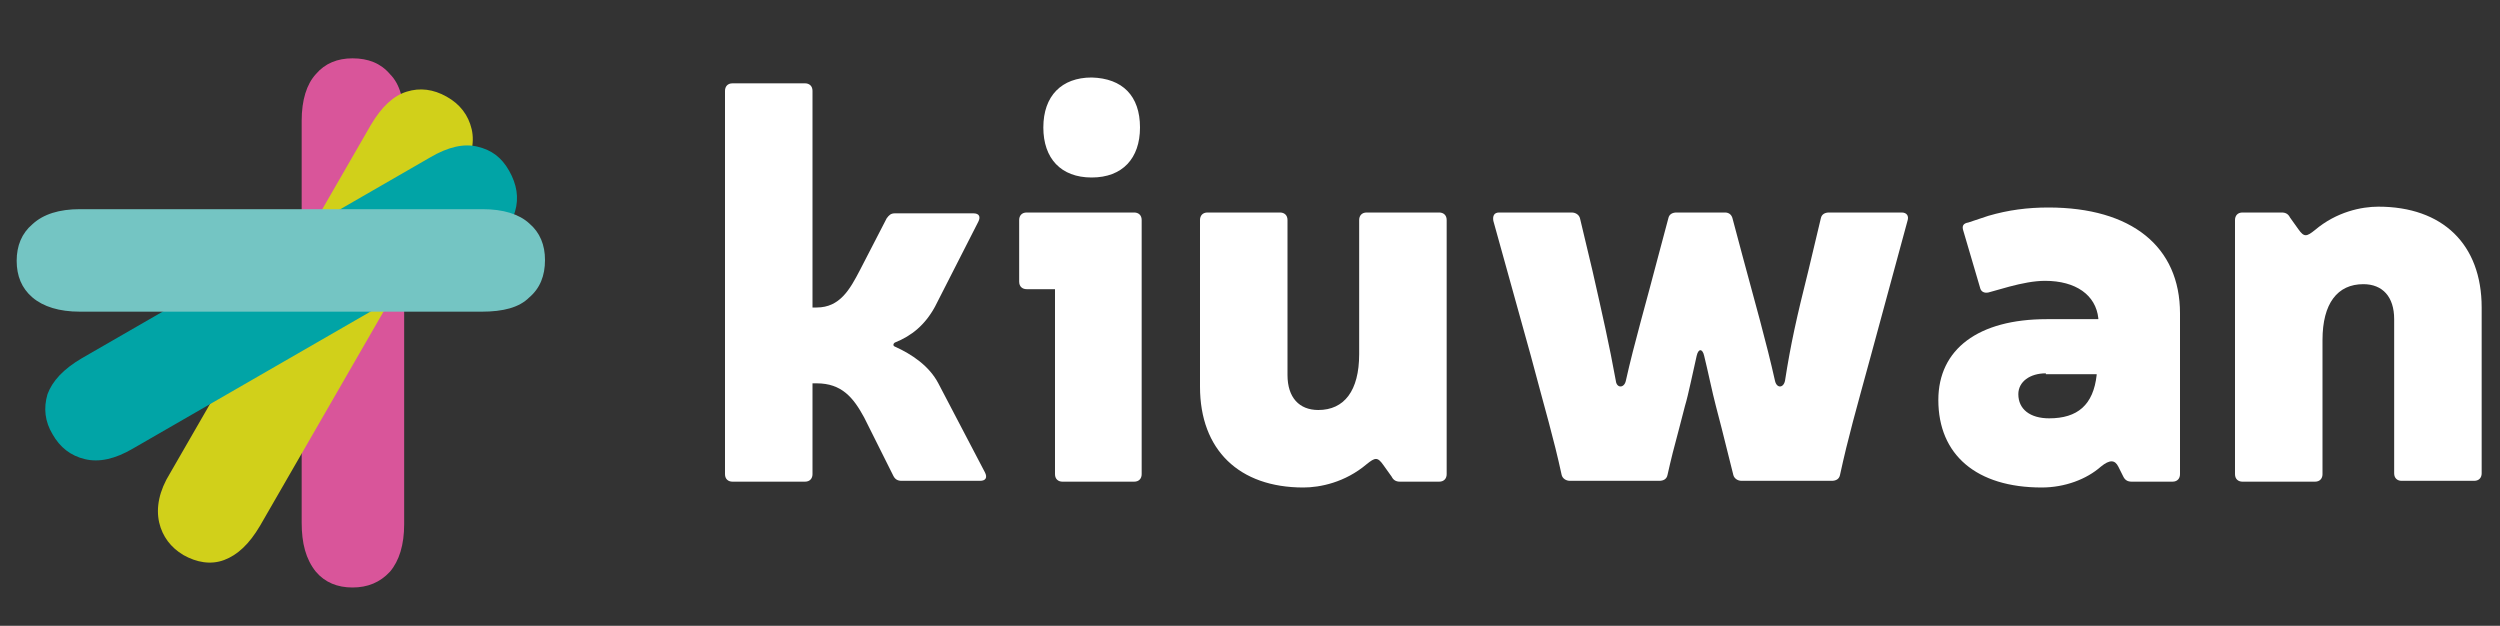
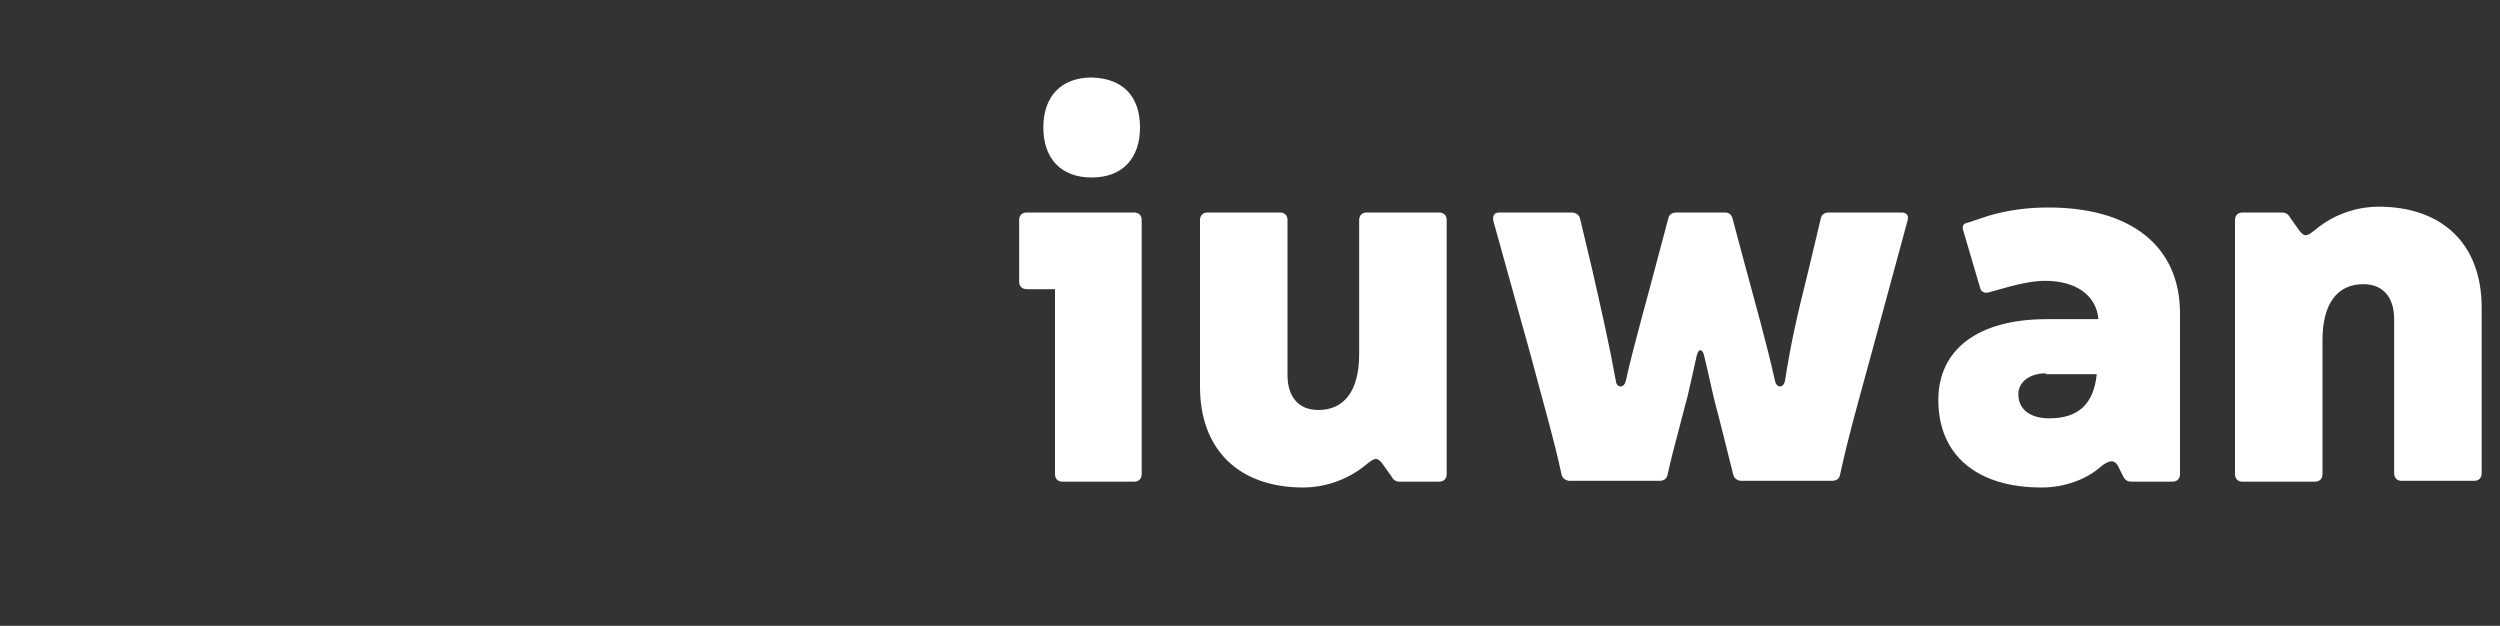
<svg xmlns="http://www.w3.org/2000/svg" version="1.1" id="Kiuwan" x="0px" y="0px" viewBox="0 0 300 75.1" style="enable-background:new 0 0 300 75.1;" xml:space="preserve">
  <rect x="0" y="0" width="300" height="75.1" fill="#333333" stroke="none" />
  <style type="text/css">
	.st0{fill:#FFFFFF;}
	.st1{fill:#D9559A;}
	.st2{fill:#D1D01A;}
	.st3{fill:#01A4A6;}
	.st4{fill:#74C5C3;}
</style>
  <g>
-     <path class="st0" d="M118.2,56.7c0.3,0.6,0.1,1-0.6,1h-9.4c-0.5,0-0.8-0.2-1-0.6l-3.5-7C102.4,47.7,101,46,98,46h-0.5v10.9   c0,0.5-0.3,0.9-0.9,0.9h-8.7c-0.5,0-0.9-0.3-0.9-0.9v-46c0-0.5,0.3-0.9,0.9-0.9h8.7c0.5,0,0.9,0.3,0.9,0.9v26H98   c2.8,0,4-2.2,5.2-4.5l3.2-6.2c0.3-0.4,0.5-0.6,1-0.6h9.4c0.7,0,0.9,0.4,0.6,1l-5.2,10.2c-1.2,2.2-2.8,3.5-4.8,4.3   c-0.2,0.1-0.3,0.4,0,0.5c2,0.9,4.1,2.3,5.2,4.4L118.2,56.7z" />
    <path class="st0" d="M137,56.9c0,0.5-0.3,0.9-0.9,0.9h-8.6c-0.5,0-0.9-0.3-0.9-0.9V34.7h-3.4c-0.5,0-0.9-0.3-0.9-0.9v-7.4   c0-0.5,0.3-0.9,0.9-0.9h12.9c0.5,0,0.9,0.3,0.9,0.9V56.9z M136.8,15.3c0,3.7-2.1,6-5.8,6s-5.8-2.3-5.8-6c0-3.8,2.2-6,5.8-6   C134.7,9.4,136.8,11.5,136.8,15.3z" />
    <path class="st0" d="M166,55.8c-0.7-1-1-0.9-2-0.1c-2.6,2.2-5.6,2.8-7.6,2.8c-7.7,0-12.4-4.5-12.4-12.1v-20c0-0.5,0.3-0.9,0.9-0.9   h8.7c0.5,0,0.9,0.3,0.9,0.9V45c0,2.7,1.4,4.2,3.7,4.2c3.1,0,4.9-2.3,4.9-6.7V26.4c0-0.5,0.3-0.9,0.9-0.9h8.7c0.5,0,0.9,0.3,0.9,0.9   v30.5c0,0.5-0.3,0.9-0.9,0.9H168c-0.5,0-0.8-0.2-1-0.6L166,55.8z" />
    <path class="st0" d="M224.5,42.7c-1.8,6.6-2.7,9.7-3.7,14.3c-0.1,0.5-0.5,0.7-1,0.7H209c-0.5,0-0.9-0.3-1-0.7l-1.4-5.6l-0.7-2.7   c-0.4-1.5-1-4.4-1.4-6c-0.2-0.9-0.7-0.9-0.9,0c-0.4,1.7-1,4.7-1.4,6l-0.7,2.7c-0.6,2.2-1,3.8-1.4,5.6c-0.1,0.5-0.5,0.7-1,0.7h-10.7   c-0.5,0-0.9-0.3-1-0.7c-1-4.6-1.9-7.5-3.7-14.3l-4.5-16.2c-0.1-0.6,0.1-1,0.7-1h8.7c0.5,0,0.9,0.3,1,0.7l1.5,6.3   c1.2,5.3,2,8.8,2.8,13.2c0.1,0.9,1,0.9,1.2,0c1-4.5,2.5-9.6,3.9-15l1.2-4.5c0.1-0.5,0.5-0.7,1-0.7h5.8c0.5,0,0.8,0.3,0.9,0.7   l1.2,4.5c1.4,5.2,2.9,10.5,3.9,15c0.2,0.9,1,0.9,1.2,0c0.7-4.5,1.4-7.6,2.8-13.2l1.5-6.3c0.1-0.5,0.5-0.7,1-0.7h8.7   c0.6,0,0.9,0.4,0.7,1L224.5,42.7z" />
    <path class="st0" d="M238.6,25.9c2.4-0.7,4.7-1,7.2-1c10,0,15.8,4.7,15.8,12.7v19.3c0,0.5-0.3,0.9-0.9,0.9h-4.9   c-0.5,0-0.8-0.2-1-0.6l-0.6-1.2c-0.4-0.8-1-0.9-2.1,0c-1.7,1.5-4.3,2.5-7.1,2.5c-7.8,0-12.4-3.9-12.4-10.5c0-6.1,4.8-9.7,13-9.7   h6.2v-0.1c-0.3-2.8-2.7-4.5-6.4-4.5c-1.3,0-2.8,0.3-4.3,0.7l-2.5,0.7c-0.5,0.1-0.9-0.1-1-0.6l-2-6.8c-0.2-0.6,0-0.9,0.6-1   L238.6,25.9z M245.5,44.8c-1.9,0-3.3,1-3.3,2.5c0,1.8,1.4,2.9,3.7,2.9c3.4,0,5.3-1.6,5.7-5.2v-0.1h-6.1L245.5,44.8L245.5,44.8z" />
    <path class="st0" d="M275.8,27.5c0.7,1,1,0.9,2,0.1c2.6-2.2,5.6-2.8,7.6-2.8c7.7,0,12.4,4.5,12.4,12.1v19.9c0,0.5-0.3,0.9-0.9,0.9   h-8.7c-0.5,0-0.9-0.3-0.9-0.9V38.3c0-2.7-1.4-4.2-3.7-4.2c-3.1,0-4.9,2.3-4.9,6.7v16.1c0,0.5-0.3,0.9-0.9,0.9h-8.7   c-0.5,0-0.9-0.3-0.9-0.9V26.4c0-0.5,0.3-0.9,0.9-0.9h4.7c0.5,0,0.8,0.2,1,0.6L275.8,27.5z" />
  </g>
  <g>
-     <path class="st1" d="M36.2,62.7V14.5c0-2.5,0.6-4.4,1.7-5.6C39,7.6,40.5,7,42.3,7c1.9,0,3.4,0.6,4.5,1.9c1.2,1.2,1.7,3.1,1.7,5.7   v48.3c0,2.5-0.6,4.4-1.7,5.7c-1.2,1.3-2.7,1.9-4.5,1.9s-3.3-0.6-4.4-1.9C36.7,67.1,36.2,65.2,36.2,62.7z" />
-   </g>
+     </g>
  <g>
-     <path class="st2" d="M20.4,56.8L44.5,15c1.3-2.2,2.7-3.5,4.3-4s3.2-0.3,4.8,0.6c1.6,0.9,2.6,2.2,3,3.9s-0.1,3.6-1.3,5.8L31.2,63.1   c-1.3,2.2-2.7,3.5-4.3,4.1s-3.3,0.3-4.9-0.6c-1.5-0.9-2.5-2.2-2.9-3.9C18.7,60.9,19.1,58.9,20.4,56.8z" />
-   </g>
+     </g>
  <g>
-     <path class="st3" d="M9.8,43l41.8-24.1c2.2-1.3,4.1-1.7,5.7-1.3c1.7,0.4,2.9,1.3,3.8,2.9c0.9,1.6,1.2,3.2,0.7,4.9   c-0.5,1.6-1.8,3.1-4,4.3L16,53.8c-2.2,1.3-4.1,1.7-5.8,1.3s-3-1.4-3.9-3c-0.9-1.5-1.1-3.1-0.6-4.8C6.3,45.7,7.6,44.3,9.8,43z" />
-   </g>
+     </g>
  <g>
-     <path class="st4" d="M9.6,25.1h48.3c2.5,0,4.4,0.6,5.6,1.7c1.3,1.1,1.9,2.6,1.9,4.4c0,1.9-0.6,3.4-1.9,4.5   c-1.2,1.2-3.1,1.7-5.7,1.7H9.6c-2.5,0-4.4-0.6-5.7-1.7S2,33.1,2,31.3c0-1.8,0.6-3.3,1.9-4.4C5.2,25.7,7.1,25.1,9.6,25.1z" />
-   </g>
+     </g>
</svg>